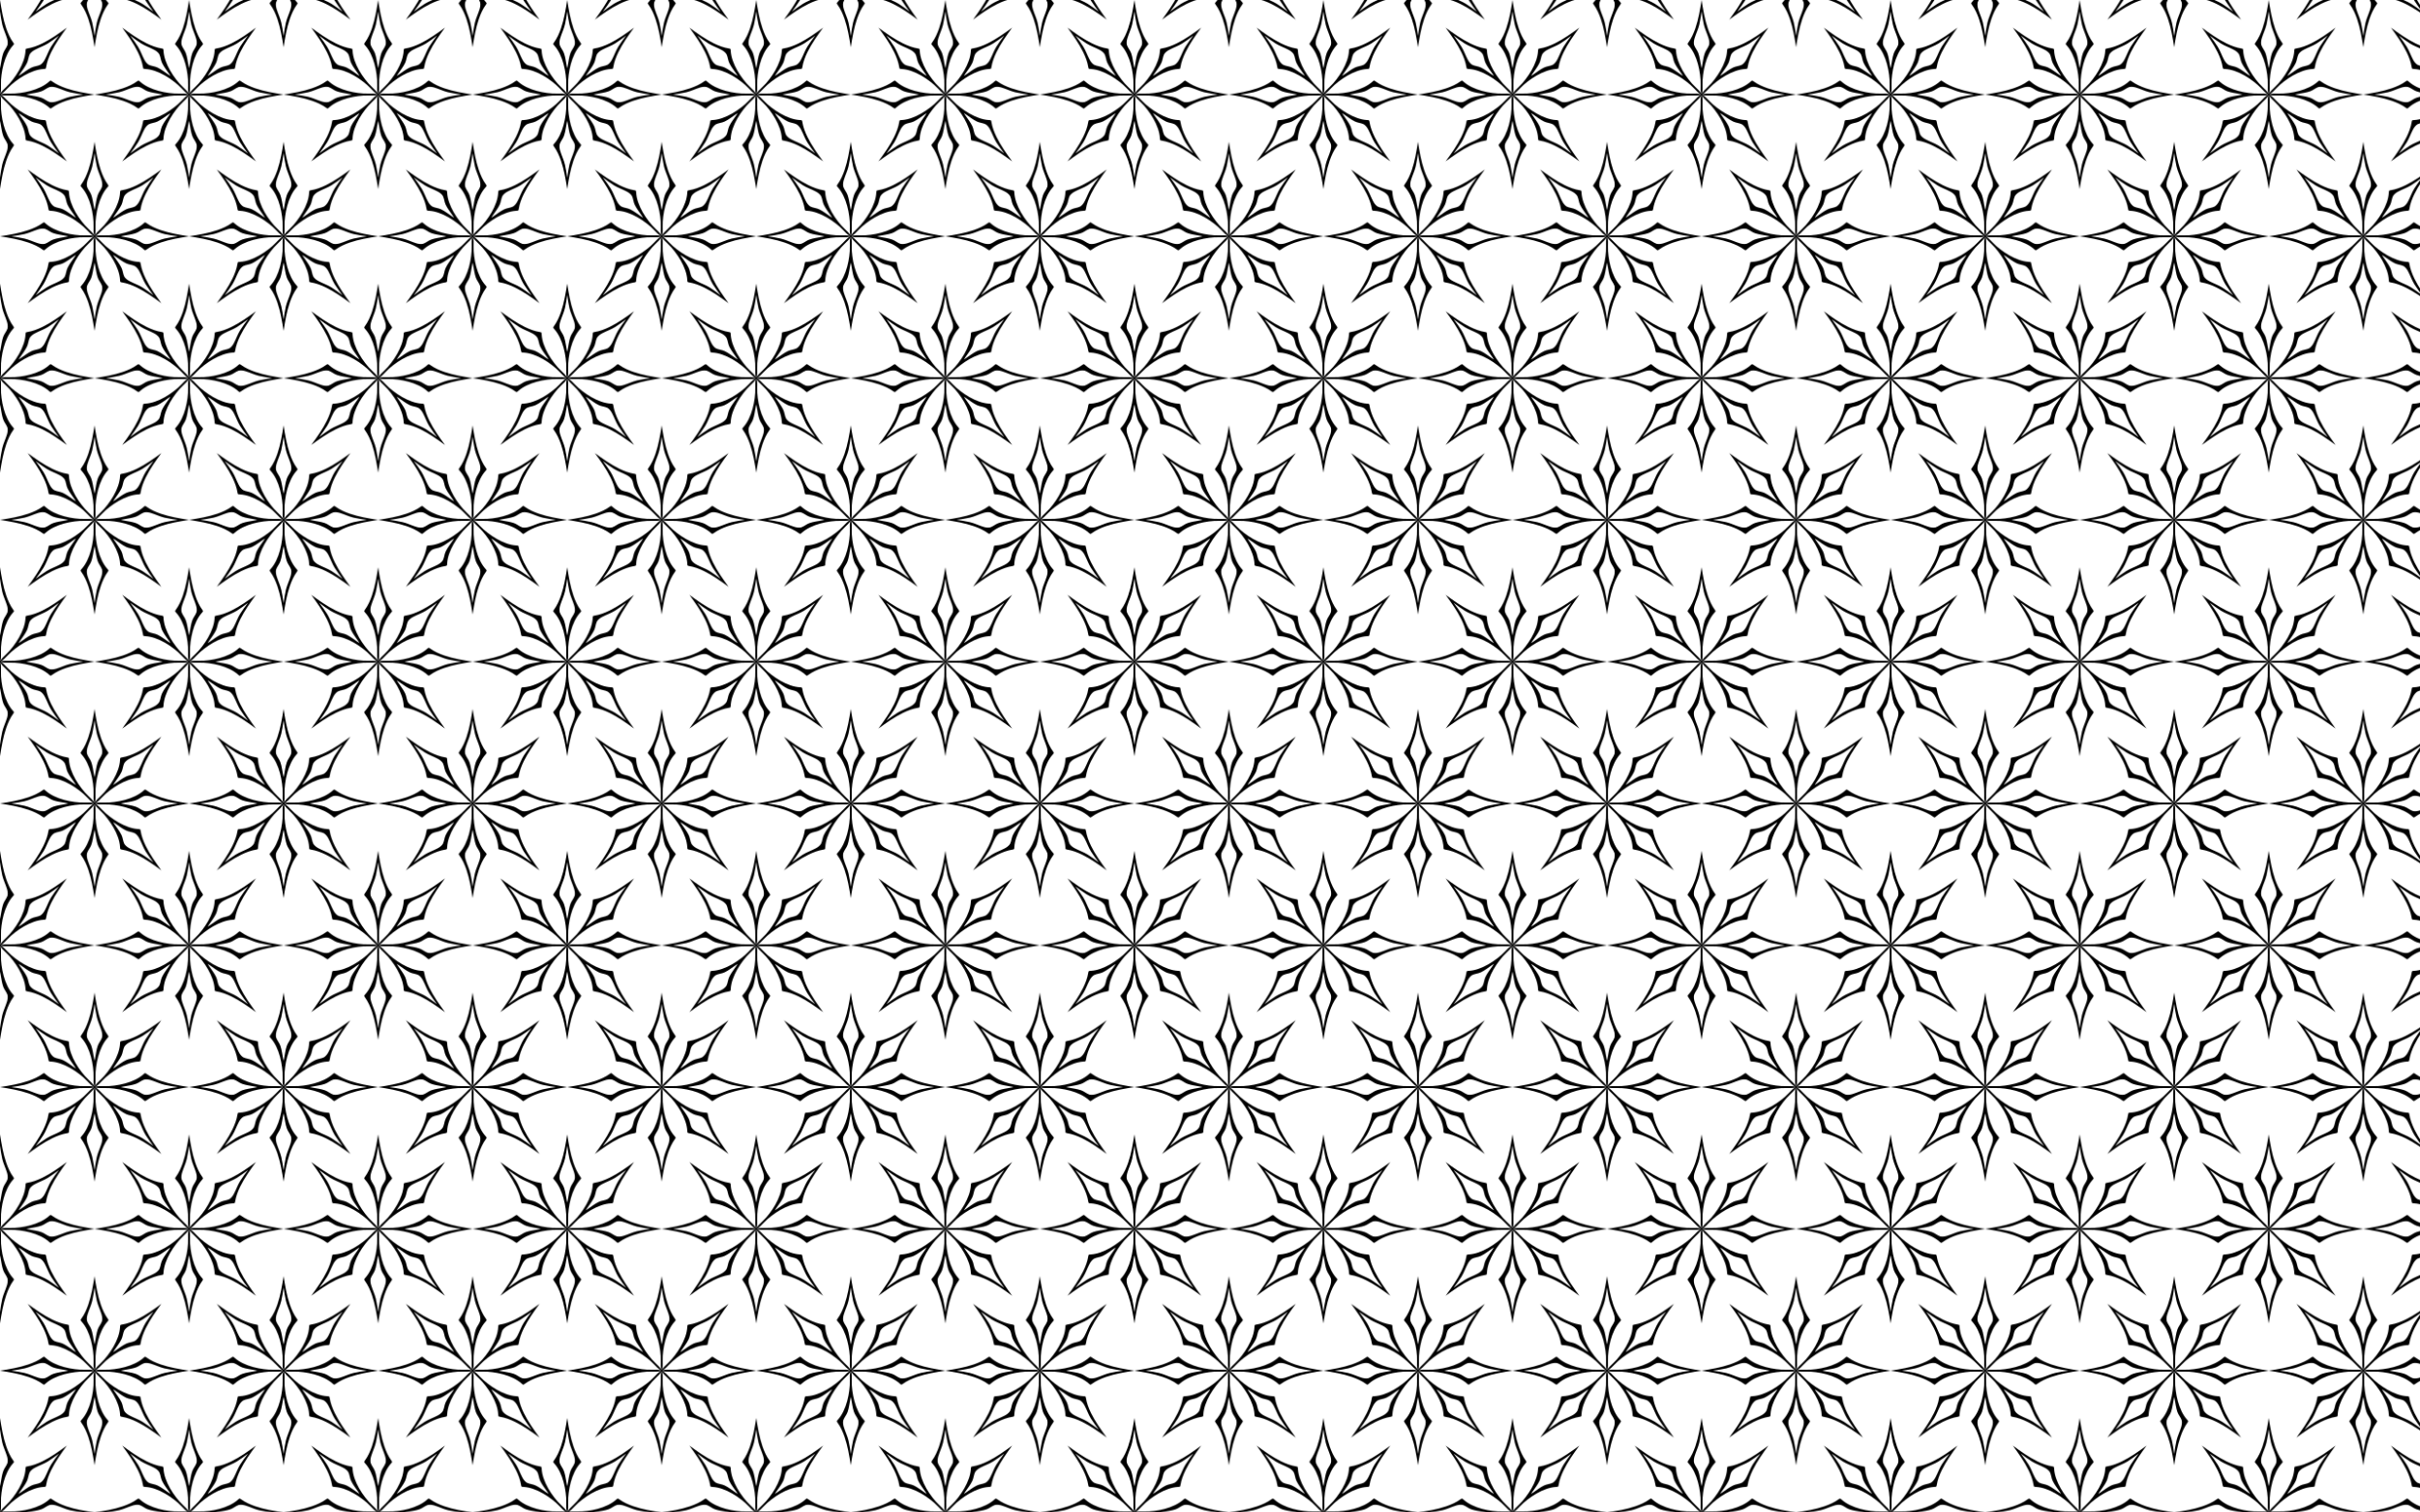
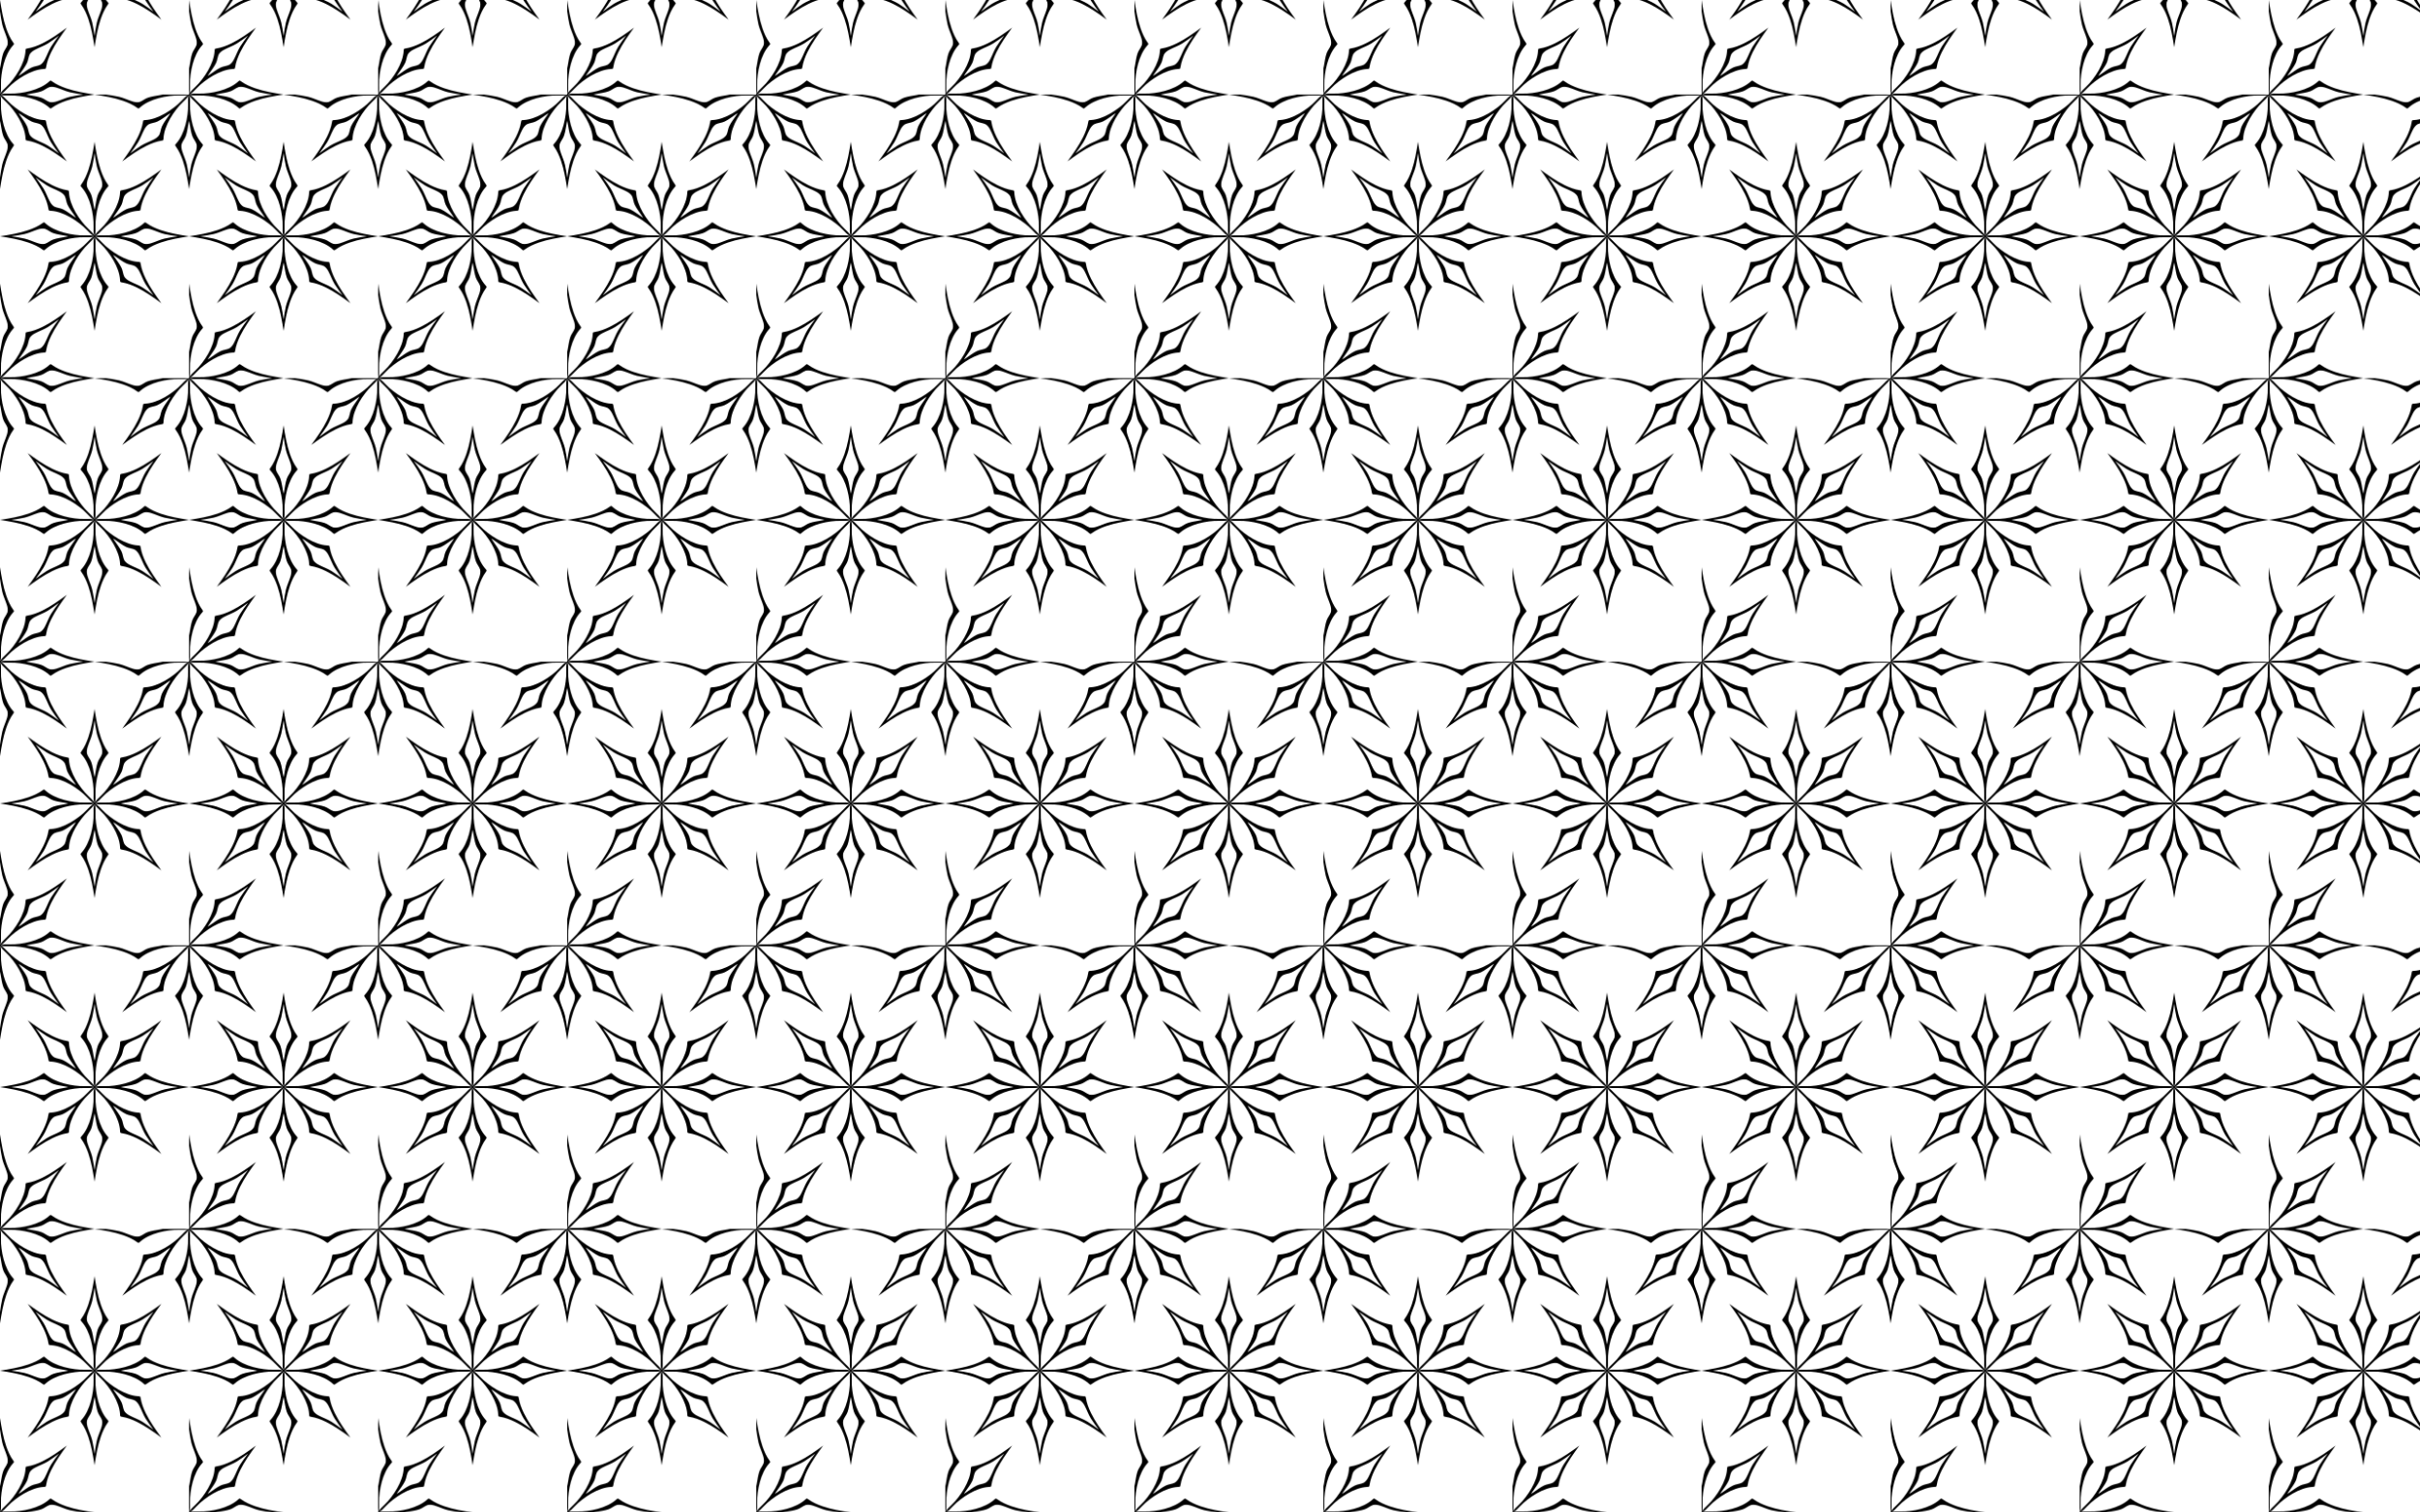
<svg xmlns="http://www.w3.org/2000/svg" enable-background="new 0 0 2560 1600" version="1.1" viewBox="0 0 2560 1600" xml:space="preserve">
  <pattern id="a" y="1600" width="200" height="300" overflow="visible" patternUnits="userSpaceOnUse" viewBox="100 -400 200 300">
    <polygon points="100 -400 300 -400 300 -100 100 -100" fill="none" />
-     <path d="m306.59-169.95c1.849 5.332 4.161 10.573 7.515 15.146 0.291 0.45 0.686 0.897 0.655 1.473-0.247 0.598-0.751 1.037-1.163 1.522-2.334 2.6-4.205 5.587-5.735 8.719-3.376 6.942-5.258 14.523-6.264 22.151-0.513 3.533-0.675 7.101-0.598 10.667-0.077 3.196 0.409 6.56-0.725 9.614 1.358-2.962 4.08-4.997 6.286-7.311 2.576-2.467 4.984-5.105 7.12-7.965 4.682-6.105 8.712-12.796 11.233-20.092 1.133-3.297 1.922-6.732 2.11-10.221 0.052-0.634 0.006-1.301 0.254-1.899 0.386-0.429 0.981-0.466 1.505-0.578 5.605-0.861 10.946-2.932 16.024-5.396 9.242-4.533 17.61-10.534 25.906-16.589-6.055 8.296-12.056 16.664-16.589 25.906-2.463 5.077-4.534 10.419-5.396 16.024-0.113 0.524-0.149 1.119-0.578 1.505-0.597 0.248-1.264 0.202-1.899 0.254-3.489 0.188-6.924 0.978-10.221 2.11-7.296 2.521-13.987 6.551-20.092 11.233-2.861 2.135-5.498 4.544-7.965 7.12-2.314 2.206-4.349 4.928-7.311 6.286 3.055-1.134 6.418-0.648 9.614-0.725 3.566 0.077 7.134-0.085 10.667-0.598 7.628-1.007 15.209-2.888 22.151-6.264 3.132-1.53 6.119-3.401 8.719-5.735 0.485-0.411 0.924-0.916 1.522-1.163 0.576-0.03 1.023 0.365 1.473 0.655 4.572 3.354 9.814 5.667 15.146 7.515 9.741 3.33 19.9 5.003 30.048 6.588-10.148 1.585-20.308 3.258-30.048 6.588-5.332 1.849-10.573 4.161-15.146 7.515-0.45 0.291-0.897 0.686-1.473 0.655-0.598-0.247-1.037-0.751-1.522-1.163-2.6-2.334-5.587-4.205-8.719-5.735-6.942-3.376-14.523-5.258-22.151-6.264-3.533-0.513-7.101-0.675-10.667-0.598-3.196-0.077-6.56 0.409-9.614-0.725 2.962 1.358 4.997 4.08 7.311 6.286 2.467 2.576 5.105 4.984 7.965 7.12 6.105 4.682 12.796 8.712 20.092 11.233 3.297 1.133 6.732 1.922 10.221 2.11 0.634 0.052 1.301 0.006 1.899 0.254 0.429 0.386 0.466 0.981 0.578 1.505 0.861 5.605 2.932 10.946 5.396 16.024 4.533 9.242 10.534 17.61 16.589 25.906-8.296-6.055-16.664-12.056-25.906-16.589-5.077-2.463-10.419-4.534-16.024-5.396-0.524-0.113-1.119-0.149-1.505-0.578-0.248-0.597-0.202-1.264-0.254-1.899-0.188-3.489-0.978-6.924-2.11-10.221-2.521-7.296-6.551-13.987-11.233-20.092-2.135-2.861-4.544-5.498-7.12-7.965-2.206-2.314-4.928-4.349-6.286-7.311 1.134 3.055 0.648 6.418 0.725 9.614-0.077 3.566 0.085 7.134 0.598 10.667 1.007 7.628 2.888 15.209 6.264 22.151 1.53 3.132 3.401 6.119 5.735 8.719 0.411 0.485 0.916 0.924 1.163 1.522 0.03 0.576-0.365 1.023-0.655 1.473-3.354 4.572-5.667 9.814-7.515 15.146-3.33 9.741-5.003 19.9-6.588 30.048-1.585-10.148-3.258-20.308-6.588-30.048-1.849-5.332-4.161-10.573-7.515-15.146-0.291-0.45-0.686-0.897-0.655-1.473 0.247-0.598 0.751-1.037 1.163-1.522 2.334-2.6 4.205-5.587 5.735-8.719 3.376-6.942 5.258-14.523 6.264-22.151 0.513-3.533 0.675-7.101 0.598-10.667 0.077-3.196-0.409-6.56 0.725-9.614-1.358 2.962-4.08 4.997-6.286 7.311-2.576 2.467-4.984 5.105-7.12 7.965-4.682 6.105-8.712 12.796-11.233 20.092-1.133 3.297-1.922 6.732-2.11 10.221-0.052 0.634-0.006 1.301-0.254 1.899-0.386 0.429-0.981 0.466-1.505 0.578-5.605 0.861-10.946 2.932-16.024 5.396-9.242 4.533-17.61 10.534-25.906 16.589 6.055-8.296 12.056-16.664 16.589-25.906 2.463-5.077 4.534-10.419 5.396-16.024 0.113-0.524 0.149-1.119 0.578-1.505 0.597-0.248 1.264-0.202 1.899-0.254 3.489-0.188 6.924-0.978 10.221-2.11 7.296-2.521 13.987-6.551 20.092-11.233 2.861-2.135 5.498-4.544 7.965-7.12 2.314-2.206 4.349-4.928 7.311-6.286-3.055 1.134-6.418 0.648-9.614 0.725-3.566-0.077-7.134 0.085-10.667 0.598-7.628 1.007-15.209 2.888-22.151 6.264-3.132 1.53-6.119 3.401-8.719 5.735-0.485 0.411-0.924 0.916-1.522 1.163-0.576 0.03-1.023-0.365-1.473-0.655-4.572-3.354-9.814-5.667-15.146-7.515-9.741-3.33-19.9-5.003-30.048-6.588 10.148-1.585 20.308-3.258 30.048-6.588 5.332-1.849 10.573-4.161 15.146-7.515 0.45-0.291 0.897-0.686 1.473-0.655 0.598 0.247 1.037 0.751 1.522 1.163 2.6 2.334 5.587 4.205 8.719 5.735 6.942 3.376 14.523 5.258 22.151 6.264 3.533 0.513 7.101 0.675 10.667 0.598 3.196 0.077 6.56-0.409 9.614 0.725-2.962-1.358-4.997-4.08-7.311-6.286-2.467-2.576-5.105-4.984-7.965-7.12-6.105-4.682-12.796-8.712-20.092-11.233-3.297-1.133-6.732-1.922-10.221-2.11-0.634-0.052-1.301-0.006-1.899-0.254-0.429-0.386-0.466-0.981-0.578-1.505-0.861-5.605-2.932-10.946-5.396-16.024-4.533-9.242-10.534-17.61-16.589-25.906 8.296 6.055 16.664 12.056 25.906 16.589 5.077 2.463 10.419 4.534 16.024 5.396 0.524 0.113 1.119 0.149 1.505 0.578 0.248 0.597 0.202 1.264 0.254 1.899 0.188 3.489 0.977 6.924 2.11 10.221 2.521 7.296 6.551 13.987 11.233 20.092 2.135 2.861 4.544 5.498 7.12 7.965 2.206 2.314 4.928 4.349 6.286 7.311-1.134-3.055-0.648-6.418-0.725-9.614 0.077-3.566-0.085-7.134-0.598-10.667-1.007-7.628-2.888-15.209-6.264-22.151-1.53-3.132-3.401-6.119-5.735-8.719-0.411-0.485-0.916-0.924-1.163-1.522-0.03-0.576 0.365-1.023 0.655-1.473 3.354-4.572 5.667-9.814 7.515-15.146 3.33-9.741 5.003-19.9 6.588-30.048 1.585 10.148 3.258 20.308 6.588 30.048zm-6.04 39.564c0.867-4.46 1.347-9.026 2.847-13.338 1.092-3.184 3.557-5.689 4.575-8.9 0.444-2.436 0.071-4.956-0.699-7.29-1.462-4.745-3.716-9.221-4.868-14.065-1.069-4.659-1.758-9.391-2.403-14.125-0.645 4.734-1.334 9.466-2.403 14.125-1.152 4.844-3.406 9.32-4.868 14.065-0.771 2.334-1.144 4.855-0.699 7.29 1.018 3.212 3.483 5.716 4.575 8.9 1.5 4.312 1.98 8.878 2.847 13.338 0.19 0.848 0.352 1.707 0.549 2.557 0.196-0.85 0.359-1.709 0.548-2.557zm21.326 9.288c3.766-2.541 7.335-5.43 11.445-7.418 3.024-1.48 6.538-1.507 9.528-3.058 2.036-1.408 3.555-3.454 4.66-5.65 2.321-4.389 3.892-9.148 6.503-13.388 2.538-4.05 5.397-7.883 8.289-11.687-3.803 2.892-7.637 5.75-11.687 8.289-4.24 2.611-8.999 4.181-13.388 6.503-2.195 1.105-4.242 2.624-5.65 4.66-1.552 2.991-1.579 6.505-3.058 9.528-1.988 4.11-4.878 7.678-7.418 11.445-0.466 0.734-0.958 1.456-1.42 2.196 0.74-0.462 1.462-0.954 2.196-1.42zm8.512 21.648c4.46 0.867 9.027 1.347 13.338 2.847 3.184 1.092 5.689 3.557 8.9 4.575 2.436 0.444 4.956 0.071 7.29-0.699 4.745-1.462 9.221-3.716 14.065-4.868 4.659-1.069 9.391-1.758 14.125-2.403-4.734-0.645-9.466-1.334-14.125-2.403-4.844-1.152-9.32-3.406-14.065-4.868-2.334-0.771-4.855-1.144-7.29-0.699-3.212 1.018-5.716 3.483-8.9 4.575-4.312 1.5-8.878 1.98-13.338 2.847-0.848 0.19-1.707 0.352-2.557 0.549 0.85 0.196 1.709 0.359 2.557 0.549zm-9.288 21.326c2.541 3.766 5.43 7.335 7.418 11.445 1.48 3.024 1.507 6.538 3.058 9.528 1.408 2.036 3.454 3.555 5.65 4.66 4.389 2.321 9.148 3.892 13.388 6.503 4.05 2.538 7.883 5.397 11.687 8.289-2.892-3.803-5.75-7.637-8.289-11.687-2.611-4.24-4.181-8.999-6.503-13.388-1.105-2.195-2.624-4.242-4.66-5.65-2.991-1.552-6.505-1.579-9.528-3.058-4.11-1.988-7.678-4.878-11.445-7.418-0.734-0.466-1.456-0.958-2.196-1.42 0.462 0.74 0.954 1.462 1.42 2.196zm-21.648 8.512c-0.867 4.46-1.347 9.027-2.847 13.338-1.092 3.184-3.557 5.689-4.575 8.9-0.444 2.436-0.071 4.956 0.699 7.29 1.462 4.745 3.716 9.221 4.868 14.065 1.069 4.659 1.758 9.391 2.403 14.125 0.645-4.734 1.334-9.466 2.403-14.125 1.152-4.844 3.406-9.32 4.868-14.065 0.771-2.334 1.144-4.855 0.699-7.29-1.018-3.212-3.483-5.716-4.575-8.9-1.5-4.312-1.98-8.878-2.847-13.338-0.19-0.848-0.352-1.707-0.549-2.557-0.196 0.85-0.359 1.709-0.548 2.557zm-21.326-9.288c-3.766 2.541-7.335 5.43-11.445 7.418-3.024 1.48-6.538 1.507-9.528 3.058-2.036 1.408-3.555 3.454-4.66 5.65-2.321 4.389-3.892 9.148-6.503 13.388-2.538 4.05-5.397 7.883-8.289 11.687 3.803-2.892 7.637-5.75 11.687-8.289 4.24-2.611 8.999-4.181 13.388-6.503 2.195-1.105 4.242-2.624 5.65-4.66 1.552-2.991 1.579-6.505 3.058-9.528 1.988-4.11 4.878-7.678 7.418-11.445 0.466-0.734 0.958-1.456 1.42-2.196-0.74 0.462-1.462 0.954-2.196 1.42zm-8.512-21.648c-4.46-0.867-9.026-1.347-13.338-2.847-3.184-1.092-5.689-3.557-8.9-4.575-2.436-0.444-4.956-0.071-7.29 0.699-4.745 1.462-9.221 3.716-14.065 4.868-4.659 1.069-9.391 1.758-14.125 2.403 4.734 0.645 9.466 1.334 14.125 2.403 4.844 1.152 9.32 3.406 14.065 4.868 2.334 0.771 4.855 1.144 7.29 0.699 3.212-1.018 5.716-3.483 8.9-4.575 4.312-1.5 8.878-1.98 13.338-2.847 0.848-0.19 1.707-0.352 2.557-0.549-0.85-0.196-1.709-0.359-2.557-0.549zm9.288-21.326c-2.541-3.766-5.43-7.335-7.418-11.445-1.48-3.023-1.507-6.538-3.058-9.528-1.408-2.036-3.454-3.555-5.65-4.66-4.389-2.321-9.148-3.892-13.388-6.503-4.05-2.538-7.883-5.397-11.687-8.289 2.892 3.803 5.75 7.637 8.289 11.687 2.611 4.24 4.181 8.999 6.503 13.388 1.105 2.195 2.624 4.242 4.66 5.65 2.991 1.552 6.505 1.579 9.528 3.058 4.11 1.988 7.678 4.878 11.445 7.418 0.734 0.466 1.456 0.958 2.196 1.42-0.462-0.74-0.954-1.462-1.42-2.196z" />
-     <path d="m106.59-169.95c1.849 5.332 4.161 10.573 7.515 15.146 0.291 0.45 0.686 0.897 0.655 1.473-0.247 0.598-0.751 1.037-1.163 1.522-2.334 2.6-4.205 5.587-5.735 8.719-3.376 6.942-5.258 14.523-6.264 22.151-0.513 3.533-0.675 7.101-0.598 10.667-0.077 3.196 0.409 6.56-0.725 9.614 1.358-2.962 4.08-4.997 6.286-7.311 2.576-2.467 4.984-5.105 7.12-7.965 4.682-6.105 8.712-12.796 11.233-20.092 1.133-3.297 1.922-6.732 2.11-10.221 0.052-0.634 0.006-1.301 0.254-1.899 0.386-0.429 0.981-0.466 1.505-0.578 5.605-0.861 10.946-2.932 16.024-5.396 9.242-4.533 17.61-10.534 25.906-16.589-6.055 8.296-12.056 16.664-16.589 25.906-2.463 5.077-4.534 10.419-5.396 16.024-0.113 0.524-0.149 1.119-0.578 1.505-0.597 0.248-1.264 0.202-1.899 0.254-3.489 0.188-6.924 0.978-10.221 2.11-7.296 2.521-13.987 6.551-20.092 11.233-2.861 2.135-5.498 4.544-7.965 7.12-2.314 2.206-4.349 4.928-7.311 6.286 3.055-1.134 6.418-0.648 9.614-0.725 3.566 0.077 7.134-0.085 10.667-0.598 7.628-1.007 15.209-2.888 22.151-6.264 3.132-1.53 6.119-3.401 8.719-5.735 0.485-0.411 0.924-0.916 1.522-1.163 0.576-0.03 1.023 0.365 1.473 0.655 4.572 3.354 9.814 5.667 15.146 7.515 9.741 3.33 19.9 5.003 30.048 6.588-10.148 1.585-20.308 3.258-30.048 6.588-5.332 1.849-10.573 4.161-15.146 7.515-0.45 0.291-0.897 0.686-1.473 0.655-0.598-0.247-1.037-0.751-1.522-1.163-2.6-2.334-5.587-4.205-8.719-5.735-6.942-3.376-14.523-5.258-22.151-6.264-3.533-0.513-7.101-0.675-10.667-0.598-3.196-0.077-6.56 0.409-9.614-0.725 2.962 1.358 4.997 4.08 7.311 6.286 2.467 2.576 5.105 4.984 7.965 7.12 6.105 4.682 12.796 8.712 20.092 11.233 3.297 1.133 6.732 1.922 10.221 2.11 0.634 0.052 1.301 0.006 1.899 0.254 0.429 0.386 0.466 0.981 0.578 1.505 0.861 5.605 2.932 10.946 5.396 16.024 4.533 9.242 10.534 17.61 16.589 25.906-8.296-6.055-16.664-12.056-25.906-16.589-5.077-2.463-10.419-4.534-16.024-5.396-0.524-0.113-1.119-0.149-1.505-0.578-0.248-0.597-0.202-1.264-0.254-1.899-0.188-3.489-0.978-6.924-2.11-10.221-2.521-7.296-6.551-13.987-11.233-20.092-2.135-2.861-4.544-5.498-7.12-7.965-2.206-2.314-4.928-4.349-6.286-7.311 1.134 3.055 0.648 6.418 0.725 9.614-0.077 3.566 0.085 7.134 0.598 10.667 1.007 7.628 2.888 15.209 6.264 22.151 1.53 3.132 3.401 6.119 5.735 8.719 0.411 0.485 0.916 0.924 1.163 1.522 0.03 0.576-0.365 1.023-0.655 1.473-3.354 4.572-5.667 9.814-7.515 15.146-3.33 9.741-5.003 19.9-6.588 30.048-1.585-10.148-3.258-20.308-6.588-30.048-1.849-5.332-4.161-10.573-7.515-15.146-0.291-0.45-0.686-0.897-0.655-1.473 0.247-0.598 0.751-1.037 1.163-1.522 2.334-2.6 4.205-5.587 5.735-8.719 3.376-6.942 5.258-14.523 6.264-22.151 0.513-3.533 0.675-7.101 0.598-10.667 0.077-3.196-0.409-6.56 0.725-9.614-1.358 2.962-4.08 4.997-6.286 7.311-2.576 2.467-4.984 5.105-7.12 7.965-4.682 6.105-8.712 12.796-11.233 20.092-1.133 3.297-1.922 6.732-2.11 10.221-0.052 0.634-0.006 1.301-0.254 1.899-0.386 0.429-0.981 0.466-1.505 0.578-5.605 0.861-10.946 2.932-16.024 5.396-9.242 4.533-17.61 10.534-25.906 16.589 6.055-8.296 12.056-16.664 16.589-25.906 2.463-5.077 4.534-10.419 5.396-16.024 0.113-0.524 0.149-1.119 0.578-1.505 0.597-0.248 1.264-0.202 1.899-0.254 3.489-0.188 6.924-0.978 10.221-2.11 7.296-2.521 13.987-6.551 20.092-11.233 2.861-2.135 5.498-4.544 7.965-7.12 2.314-2.206 4.349-4.928 7.311-6.286-3.055 1.134-6.418 0.648-9.614 0.725-3.566-0.077-7.134 0.085-10.667 0.598-7.628 1.007-15.209 2.888-22.151 6.264-3.132 1.53-6.119 3.401-8.719 5.735-0.485 0.411-0.924 0.916-1.522 1.163-0.576 0.03-1.023-0.365-1.473-0.655-4.572-3.354-9.814-5.667-15.146-7.515-9.741-3.33-19.9-5.003-30.048-6.588 10.148-1.585 20.308-3.258 30.048-6.588 5.332-1.849 10.573-4.161 15.146-7.515 0.45-0.291 0.897-0.686 1.473-0.655 0.598 0.247 1.037 0.751 1.522 1.163 2.6 2.334 5.587 4.205 8.719 5.735 6.942 3.376 14.523 5.258 22.151 6.264 3.533 0.513 7.101 0.675 10.667 0.598 3.196 0.077 6.56-0.409 9.614 0.725-2.962-1.358-4.997-4.08-7.311-6.286-2.467-2.576-5.105-4.984-7.965-7.12-6.105-4.682-12.796-8.712-20.092-11.233-3.297-1.133-6.732-1.922-10.221-2.11-0.634-0.052-1.301-0.006-1.899-0.254-0.429-0.386-0.466-0.981-0.578-1.505-0.861-5.605-2.932-10.946-5.396-16.024-4.533-9.242-10.534-17.61-16.589-25.906 8.296 6.055 16.664 12.056 25.906 16.589 5.077 2.463 10.419 4.534 16.024 5.396 0.524 0.113 1.119 0.149 1.505 0.578 0.248 0.597 0.202 1.264 0.254 1.899 0.188 3.489 0.978 6.924 2.11 10.221 2.521 7.296 6.551 13.987 11.233 20.092 2.135 2.861 4.544 5.498 7.12 7.965 2.206 2.314 4.928 4.349 6.286 7.311-1.134-3.055-0.648-6.418-0.725-9.614 0.077-3.566-0.085-7.134-0.598-10.667-1.007-7.628-2.888-15.209-6.264-22.151-1.53-3.132-3.401-6.119-5.735-8.719-0.411-0.485-0.916-0.924-1.163-1.522-0.03-0.576 0.365-1.023 0.655-1.473 3.354-4.572 5.667-9.814 7.515-15.146 3.33-9.741 5.003-19.9 6.588-30.048 1.585 10.148 3.258 20.308 6.588 30.048zm-6.04 39.564c0.867-4.46 1.347-9.026 2.847-13.338 1.092-3.184 3.557-5.689 4.575-8.9 0.444-2.436 0.071-4.956-0.699-7.29-1.462-4.745-3.716-9.221-4.868-14.065-1.069-4.659-1.758-9.391-2.403-14.125-0.645 4.734-1.334 9.466-2.403 14.125-1.152 4.844-3.406 9.32-4.868 14.065-0.771 2.334-1.144 4.855-0.699 7.29 1.018 3.212 3.483 5.716 4.575 8.9 1.5 4.312 1.98 8.878 2.847 13.338 0.19 0.848 0.352 1.707 0.549 2.557 0.196-0.85 0.359-1.709 0.549-2.557zm21.326 9.288c3.766-2.541 7.335-5.43 11.445-7.418 3.024-1.48 6.538-1.507 9.528-3.058 2.036-1.408 3.555-3.454 4.66-5.65 2.321-4.389 3.892-9.148 6.503-13.388 2.538-4.05 5.397-7.883 8.289-11.687-3.803 2.892-7.637 5.75-11.687 8.289-4.24 2.611-8.999 4.181-13.388 6.503-2.195 1.105-4.242 2.624-5.65 4.66-1.552 2.991-1.579 6.505-3.058 9.528-1.988 4.11-4.878 7.678-7.418 11.445-0.466 0.734-0.958 1.456-1.42 2.196 0.74-0.462 1.462-0.954 2.196-1.42zm8.512 21.648c4.46 0.867 9.027 1.347 13.338 2.847 3.184 1.092 5.689 3.557 8.9 4.575 2.436 0.444 4.956 0.071 7.29-0.699 4.745-1.462 9.221-3.716 14.065-4.868 4.659-1.069 9.391-1.758 14.125-2.403-4.734-0.645-9.466-1.334-14.125-2.403-4.844-1.152-9.32-3.406-14.065-4.868-2.334-0.771-4.855-1.144-7.29-0.699-3.212 1.018-5.716 3.483-8.9 4.575-4.312 1.5-8.878 1.98-13.338 2.847-0.848 0.19-1.707 0.352-2.557 0.549 0.85 0.196 1.709 0.359 2.557 0.549zm-9.288 21.326c2.541 3.766 5.43 7.335 7.418 11.445 1.48 3.024 1.507 6.538 3.058 9.528 1.408 2.036 3.454 3.555 5.65 4.66 4.389 2.321 9.148 3.892 13.388 6.503 4.05 2.538 7.883 5.397 11.687 8.289-2.892-3.803-5.75-7.637-8.289-11.687-2.611-4.24-4.181-8.999-6.503-13.388-1.105-2.195-2.624-4.242-4.66-5.65-2.991-1.552-6.505-1.579-9.528-3.058-4.11-1.988-7.678-4.878-11.445-7.418-0.734-0.466-1.456-0.958-2.196-1.42 0.462 0.74 0.954 1.462 1.42 2.196zm-21.648 8.512c-0.867 4.46-1.347 9.027-2.847 13.338-1.092 3.184-3.557 5.689-4.575 8.9-0.444 2.436-0.071 4.956 0.699 7.29 1.462 4.745 3.716 9.221 4.868 14.065 1.069 4.659 1.758 9.391 2.403 14.125 0.645-4.734 1.334-9.466 2.403-14.125 1.152-4.844 3.406-9.32 4.868-14.065 0.771-2.334 1.144-4.855 0.699-7.29-1.018-3.212-3.483-5.716-4.575-8.9-1.5-4.312-1.98-8.878-2.847-13.338-0.19-0.848-0.352-1.707-0.549-2.557-0.196 0.85-0.359 1.709-0.549 2.557zm-21.326-9.288c-3.766 2.541-7.335 5.43-11.445 7.418-3.024 1.48-6.538 1.507-9.528 3.058-2.036 1.408-3.555 3.454-4.66 5.65-2.321 4.389-3.892 9.148-6.503 13.388-2.538 4.05-5.397 7.883-8.289 11.687 3.803-2.892 7.637-5.75 11.687-8.289 4.24-2.611 8.999-4.181 13.388-6.503 2.195-1.105 4.242-2.624 5.65-4.66 1.552-2.991 1.579-6.505 3.058-9.528 1.988-4.11 4.878-7.678 7.418-11.445 0.466-0.734 0.958-1.456 1.42-2.196-0.74 0.462-1.462 0.954-2.196 1.42zm-8.512-21.648c-4.46-0.867-9.026-1.347-13.338-2.847-3.184-1.092-5.689-3.557-8.9-4.575-2.436-0.444-4.956-0.071-7.29 0.699-4.745 1.462-9.221 3.716-14.065 4.868-4.659 1.069-9.391 1.758-14.125 2.403 4.734 0.645 9.466 1.334 14.125 2.403 4.844 1.152 9.32 3.406 14.065 4.868 2.334 0.771 4.855 1.144 7.29 0.699 3.212-1.018 5.716-3.483 8.9-4.575 4.312-1.5 8.878-1.98 13.338-2.847 0.848-0.19 1.707-0.352 2.557-0.549-0.85-0.196-1.709-0.359-2.557-0.549zm9.288-21.326c-2.541-3.766-5.43-7.335-7.418-11.445-1.48-3.023-1.507-6.538-3.058-9.528-1.408-2.036-3.454-3.555-5.65-4.66-4.389-2.321-9.148-3.892-13.388-6.503-4.05-2.538-7.883-5.397-11.687-8.289 2.892 3.803 5.75 7.637 8.289 11.687 2.611 4.24 4.181 8.999 6.503 13.388 1.105 2.195 2.624 4.242 4.66 5.65 2.991 1.552 6.505 1.579 9.528 3.058 4.11 1.988 7.678 4.878 11.445 7.418 0.734 0.466 1.456 0.958 2.196 1.42-0.462-0.74-0.954-1.462-1.42-2.196z" />
+     <path d="m106.59-169.95c1.849 5.332 4.161 10.573 7.515 15.146 0.291 0.45 0.686 0.897 0.655 1.473-0.247 0.598-0.751 1.037-1.163 1.522-2.334 2.6-4.205 5.587-5.735 8.719-3.376 6.942-5.258 14.523-6.264 22.151-0.513 3.533-0.675 7.101-0.598 10.667-0.077 3.196 0.409 6.56-0.725 9.614 1.358-2.962 4.08-4.997 6.286-7.311 2.576-2.467 4.984-5.105 7.12-7.965 4.682-6.105 8.712-12.796 11.233-20.092 1.133-3.297 1.922-6.732 2.11-10.221 0.052-0.634 0.006-1.301 0.254-1.899 0.386-0.429 0.981-0.466 1.505-0.578 5.605-0.861 10.946-2.932 16.024-5.396 9.242-4.533 17.61-10.534 25.906-16.589-6.055 8.296-12.056 16.664-16.589 25.906-2.463 5.077-4.534 10.419-5.396 16.024-0.113 0.524-0.149 1.119-0.578 1.505-0.597 0.248-1.264 0.202-1.899 0.254-3.489 0.188-6.924 0.978-10.221 2.11-7.296 2.521-13.987 6.551-20.092 11.233-2.861 2.135-5.498 4.544-7.965 7.12-2.314 2.206-4.349 4.928-7.311 6.286 3.055-1.134 6.418-0.648 9.614-0.725 3.566 0.077 7.134-0.085 10.667-0.598 7.628-1.007 15.209-2.888 22.151-6.264 3.132-1.53 6.119-3.401 8.719-5.735 0.485-0.411 0.924-0.916 1.522-1.163 0.576-0.03 1.023 0.365 1.473 0.655 4.572 3.354 9.814 5.667 15.146 7.515 9.741 3.33 19.9 5.003 30.048 6.588-10.148 1.585-20.308 3.258-30.048 6.588-5.332 1.849-10.573 4.161-15.146 7.515-0.45 0.291-0.897 0.686-1.473 0.655-0.598-0.247-1.037-0.751-1.522-1.163-2.6-2.334-5.587-4.205-8.719-5.735-6.942-3.376-14.523-5.258-22.151-6.264-3.533-0.513-7.101-0.675-10.667-0.598-3.196-0.077-6.56 0.409-9.614-0.725 2.962 1.358 4.997 4.08 7.311 6.286 2.467 2.576 5.105 4.984 7.965 7.12 6.105 4.682 12.796 8.712 20.092 11.233 3.297 1.133 6.732 1.922 10.221 2.11 0.634 0.052 1.301 0.006 1.899 0.254 0.429 0.386 0.466 0.981 0.578 1.505 0.861 5.605 2.932 10.946 5.396 16.024 4.533 9.242 10.534 17.61 16.589 25.906-8.296-6.055-16.664-12.056-25.906-16.589-5.077-2.463-10.419-4.534-16.024-5.396-0.524-0.113-1.119-0.149-1.505-0.578-0.248-0.597-0.202-1.264-0.254-1.899-0.188-3.489-0.978-6.924-2.11-10.221-2.521-7.296-6.551-13.987-11.233-20.092-2.135-2.861-4.544-5.498-7.12-7.965-2.206-2.314-4.928-4.349-6.286-7.311 1.134 3.055 0.648 6.418 0.725 9.614-0.077 3.566 0.085 7.134 0.598 10.667 1.007 7.628 2.888 15.209 6.264 22.151 1.53 3.132 3.401 6.119 5.735 8.719 0.411 0.485 0.916 0.924 1.163 1.522 0.03 0.576-0.365 1.023-0.655 1.473-3.354 4.572-5.667 9.814-7.515 15.146-3.33 9.741-5.003 19.9-6.588 30.048-1.585-10.148-3.258-20.308-6.588-30.048-1.849-5.332-4.161-10.573-7.515-15.146-0.291-0.45-0.686-0.897-0.655-1.473 0.247-0.598 0.751-1.037 1.163-1.522 2.334-2.6 4.205-5.587 5.735-8.719 3.376-6.942 5.258-14.523 6.264-22.151 0.513-3.533 0.675-7.101 0.598-10.667 0.077-3.196-0.409-6.56 0.725-9.614-1.358 2.962-4.08 4.997-6.286 7.311-2.576 2.467-4.984 5.105-7.12 7.965-4.682 6.105-8.712 12.796-11.233 20.092-1.133 3.297-1.922 6.732-2.11 10.221-0.052 0.634-0.006 1.301-0.254 1.899-0.386 0.429-0.981 0.466-1.505 0.578-5.605 0.861-10.946 2.932-16.024 5.396-9.242 4.533-17.61 10.534-25.906 16.589 6.055-8.296 12.056-16.664 16.589-25.906 2.463-5.077 4.534-10.419 5.396-16.024 0.113-0.524 0.149-1.119 0.578-1.505 0.597-0.248 1.264-0.202 1.899-0.254 3.489-0.188 6.924-0.978 10.221-2.11 7.296-2.521 13.987-6.551 20.092-11.233 2.861-2.135 5.498-4.544 7.965-7.12 2.314-2.206 4.349-4.928 7.311-6.286-3.055 1.134-6.418 0.648-9.614 0.725-3.566-0.077-7.134 0.085-10.667 0.598-7.628 1.007-15.209 2.888-22.151 6.264-3.132 1.53-6.119 3.401-8.719 5.735-0.485 0.411-0.924 0.916-1.522 1.163-0.576 0.03-1.023-0.365-1.473-0.655-4.572-3.354-9.814-5.667-15.146-7.515-9.741-3.33-19.9-5.003-30.048-6.588 10.148-1.585 20.308-3.258 30.048-6.588 5.332-1.849 10.573-4.161 15.146-7.515 0.45-0.291 0.897-0.686 1.473-0.655 0.598 0.247 1.037 0.751 1.522 1.163 2.6 2.334 5.587 4.205 8.719 5.735 6.942 3.376 14.523 5.258 22.151 6.264 3.533 0.513 7.101 0.675 10.667 0.598 3.196 0.077 6.56-0.409 9.614 0.725-2.962-1.358-4.997-4.08-7.311-6.286-2.467-2.576-5.105-4.984-7.965-7.12-6.105-4.682-12.796-8.712-20.092-11.233-3.297-1.133-6.732-1.922-10.221-2.11-0.634-0.052-1.301-0.006-1.899-0.254-0.429-0.386-0.466-0.981-0.578-1.505-0.861-5.605-2.932-10.946-5.396-16.024-4.533-9.242-10.534-17.61-16.589-25.906 8.296 6.055 16.664 12.056 25.906 16.589 5.077 2.463 10.419 4.534 16.024 5.396 0.524 0.113 1.119 0.149 1.505 0.578 0.248 0.597 0.202 1.264 0.254 1.899 0.188 3.489 0.978 6.924 2.11 10.221 2.521 7.296 6.551 13.987 11.233 20.092 2.135 2.861 4.544 5.498 7.12 7.965 2.206 2.314 4.928 4.349 6.286 7.311-1.134-3.055-0.648-6.418-0.725-9.614 0.077-3.566-0.085-7.134-0.598-10.667-1.007-7.628-2.888-15.209-6.264-22.151-1.53-3.132-3.401-6.119-5.735-8.719-0.411-0.485-0.916-0.924-1.163-1.522-0.03-0.576 0.365-1.023 0.655-1.473 3.354-4.572 5.667-9.814 7.515-15.146 3.33-9.741 5.003-19.9 6.588-30.048 1.585 10.148 3.258 20.308 6.588 30.048zm-6.04 39.564c0.867-4.46 1.347-9.026 2.847-13.338 1.092-3.184 3.557-5.689 4.575-8.9 0.444-2.436 0.071-4.956-0.699-7.29-1.462-4.745-3.716-9.221-4.868-14.065-1.069-4.659-1.758-9.391-2.403-14.125-0.645 4.734-1.334 9.466-2.403 14.125-1.152 4.844-3.406 9.32-4.868 14.065-0.771 2.334-1.144 4.855-0.699 7.29 1.018 3.212 3.483 5.716 4.575 8.9 1.5 4.312 1.98 8.878 2.847 13.338 0.19 0.848 0.352 1.707 0.549 2.557 0.196-0.85 0.359-1.709 0.549-2.557zm21.326 9.288c3.766-2.541 7.335-5.43 11.445-7.418 3.024-1.48 6.538-1.507 9.528-3.058 2.036-1.408 3.555-3.454 4.66-5.65 2.321-4.389 3.892-9.148 6.503-13.388 2.538-4.05 5.397-7.883 8.289-11.687-3.803 2.892-7.637 5.75-11.687 8.289-4.24 2.611-8.999 4.181-13.388 6.503-2.195 1.105-4.242 2.624-5.65 4.66-1.552 2.991-1.579 6.505-3.058 9.528-1.988 4.11-4.878 7.678-7.418 11.445-0.466 0.734-0.958 1.456-1.42 2.196 0.74-0.462 1.462-0.954 2.196-1.42zm8.512 21.648c4.46 0.867 9.027 1.347 13.338 2.847 3.184 1.092 5.689 3.557 8.9 4.575 2.436 0.444 4.956 0.071 7.29-0.699 4.745-1.462 9.221-3.716 14.065-4.868 4.659-1.069 9.391-1.758 14.125-2.403-4.734-0.645-9.466-1.334-14.125-2.403-4.844-1.152-9.32-3.406-14.065-4.868-2.334-0.771-4.855-1.144-7.29-0.699-3.212 1.018-5.716 3.483-8.9 4.575-4.312 1.5-8.878 1.98-13.338 2.847-0.848 0.19-1.707 0.352-2.557 0.549 0.85 0.196 1.709 0.359 2.557 0.549m-9.288 21.326c2.541 3.766 5.43 7.335 7.418 11.445 1.48 3.024 1.507 6.538 3.058 9.528 1.408 2.036 3.454 3.555 5.65 4.66 4.389 2.321 9.148 3.892 13.388 6.503 4.05 2.538 7.883 5.397 11.687 8.289-2.892-3.803-5.75-7.637-8.289-11.687-2.611-4.24-4.181-8.999-6.503-13.388-1.105-2.195-2.624-4.242-4.66-5.65-2.991-1.552-6.505-1.579-9.528-3.058-4.11-1.988-7.678-4.878-11.445-7.418-0.734-0.466-1.456-0.958-2.196-1.42 0.462 0.74 0.954 1.462 1.42 2.196zm-21.648 8.512c-0.867 4.46-1.347 9.027-2.847 13.338-1.092 3.184-3.557 5.689-4.575 8.9-0.444 2.436-0.071 4.956 0.699 7.29 1.462 4.745 3.716 9.221 4.868 14.065 1.069 4.659 1.758 9.391 2.403 14.125 0.645-4.734 1.334-9.466 2.403-14.125 1.152-4.844 3.406-9.32 4.868-14.065 0.771-2.334 1.144-4.855 0.699-7.29-1.018-3.212-3.483-5.716-4.575-8.9-1.5-4.312-1.98-8.878-2.847-13.338-0.19-0.848-0.352-1.707-0.549-2.557-0.196 0.85-0.359 1.709-0.549 2.557zm-21.326-9.288c-3.766 2.541-7.335 5.43-11.445 7.418-3.024 1.48-6.538 1.507-9.528 3.058-2.036 1.408-3.555 3.454-4.66 5.65-2.321 4.389-3.892 9.148-6.503 13.388-2.538 4.05-5.397 7.883-8.289 11.687 3.803-2.892 7.637-5.75 11.687-8.289 4.24-2.611 8.999-4.181 13.388-6.503 2.195-1.105 4.242-2.624 5.65-4.66 1.552-2.991 1.579-6.505 3.058-9.528 1.988-4.11 4.878-7.678 7.418-11.445 0.466-0.734 0.958-1.456 1.42-2.196-0.74 0.462-1.462 0.954-2.196 1.42zm-8.512-21.648c-4.46-0.867-9.026-1.347-13.338-2.847-3.184-1.092-5.689-3.557-8.9-4.575-2.436-0.444-4.956-0.071-7.29 0.699-4.745 1.462-9.221 3.716-14.065 4.868-4.659 1.069-9.391 1.758-14.125 2.403 4.734 0.645 9.466 1.334 14.125 2.403 4.844 1.152 9.32 3.406 14.065 4.868 2.334 0.771 4.855 1.144 7.29 0.699 3.212-1.018 5.716-3.483 8.9-4.575 4.312-1.5 8.878-1.98 13.338-2.847 0.848-0.19 1.707-0.352 2.557-0.549-0.85-0.196-1.709-0.359-2.557-0.549zm9.288-21.326c-2.541-3.766-5.43-7.335-7.418-11.445-1.48-3.023-1.507-6.538-3.058-9.528-1.408-2.036-3.454-3.555-5.65-4.66-4.389-2.321-9.148-3.892-13.388-6.503-4.05-2.538-7.883-5.397-11.687-8.289 2.892 3.803 5.75 7.637 8.289 11.687 2.611 4.24 4.181 8.999 6.503 13.388 1.105 2.195 2.624 4.242 4.66 5.65 2.991 1.552 6.505 1.579 9.528 3.058 4.11 1.988 7.678 4.878 11.445 7.418 0.734 0.466 1.456 0.958 2.196 1.42-0.462-0.74-0.954-1.462-1.42-2.196z" />
    <path d="m206.59-319.95c1.849 5.332 4.161 10.573 7.515 15.146 0.291 0.45 0.686 0.897 0.655 1.473-0.247 0.598-0.751 1.037-1.163 1.522-2.334 2.6-4.205 5.587-5.735 8.719-3.376 6.942-5.258 14.523-6.264 22.151-0.513 3.533-0.675 7.101-0.598 10.667-0.077 3.196 0.409 6.56-0.725 9.614 1.358-2.962 4.08-4.997 6.286-7.311 2.576-2.467 4.984-5.105 7.12-7.965 4.682-6.105 8.712-12.796 11.233-20.092 1.133-3.297 1.922-6.732 2.11-10.221 0.052-0.634 0.006-1.301 0.254-1.899 0.386-0.429 0.981-0.466 1.505-0.578 5.605-0.861 10.946-2.932 16.024-5.396 9.242-4.533 17.61-10.534 25.906-16.589-6.055 8.296-12.056 16.664-16.589 25.906-2.463 5.077-4.534 10.419-5.396 16.024-0.113 0.524-0.149 1.119-0.578 1.505-0.597 0.248-1.264 0.202-1.899 0.254-3.489 0.188-6.924 0.977-10.221 2.11-7.296 2.521-13.987 6.551-20.092 11.233-2.861 2.135-5.498 4.544-7.965 7.12-2.314 2.206-4.349 4.928-7.311 6.286 3.055-1.134 6.418-0.648 9.614-0.725 3.566 0.077 7.134-0.085 10.667-0.598 7.628-1.007 15.209-2.888 22.151-6.264 3.132-1.53 6.119-3.401 8.719-5.735 0.485-0.411 0.924-0.916 1.522-1.163 0.576-0.03 1.023 0.365 1.473 0.655 4.572 3.354 9.814 5.667 15.146 7.515 9.741 3.33 19.9 5.003 30.048 6.588-10.148 1.585-20.308 3.258-30.048 6.588-5.332 1.849-10.573 4.161-15.146 7.515-0.45 0.291-0.897 0.686-1.473 0.655-0.598-0.247-1.037-0.751-1.522-1.163-2.6-2.334-5.587-4.205-8.719-5.735-6.942-3.376-14.523-5.258-22.151-6.264-3.533-0.513-7.101-0.675-10.667-0.598-3.196-0.077-6.56 0.409-9.614-0.725 2.962 1.358 4.997 4.08 7.311 6.286 2.467 2.576 5.105 4.984 7.965 7.12 6.105 4.682 12.796 8.712 20.092 11.233 3.297 1.133 6.732 1.922 10.221 2.11 0.634 0.052 1.301 0.006 1.899 0.254 0.429 0.386 0.466 0.981 0.578 1.505 0.861 5.605 2.932 10.946 5.396 16.024 4.533 9.242 10.534 17.61 16.589 25.906-8.296-6.055-16.664-12.056-25.906-16.589-5.077-2.463-10.419-4.534-16.024-5.396-0.524-0.113-1.119-0.149-1.505-0.578-0.248-0.597-0.202-1.264-0.254-1.899-0.188-3.489-0.978-6.924-2.11-10.221-2.521-7.296-6.551-13.987-11.233-20.092-2.135-2.861-4.544-5.498-7.12-7.965-2.206-2.314-4.928-4.349-6.286-7.311 1.134 3.055 0.648 6.418 0.725 9.614-0.077 3.566 0.085 7.134 0.598 10.667 1.007 7.628 2.888 15.209 6.264 22.151 1.53 3.132 3.401 6.119 5.735 8.719 0.411 0.485 0.916 0.924 1.163 1.522 0.03 0.576-0.365 1.023-0.655 1.473-3.354 4.572-5.667 9.814-7.515 15.146-3.33 9.74-5.003 19.9-6.588 30.048-1.585-10.148-3.258-20.308-6.588-30.048-1.849-5.332-4.161-10.573-7.515-15.146-0.291-0.45-0.686-0.897-0.655-1.473 0.247-0.598 0.751-1.037 1.163-1.522 2.334-2.6 4.205-5.587 5.735-8.719 3.376-6.942 5.258-14.523 6.264-22.151 0.513-3.533 0.675-7.101 0.598-10.667 0.077-3.196-0.409-6.56 0.725-9.614-1.358 2.962-4.08 4.997-6.286 7.311-2.576 2.467-4.984 5.105-7.12 7.965-4.682 6.105-8.712 12.796-11.233 20.092-1.133 3.297-1.922 6.732-2.11 10.221-0.052 0.634-0.006 1.301-0.254 1.899-0.386 0.429-0.981 0.466-1.505 0.578-5.605 0.861-10.946 2.932-16.024 5.396-9.242 4.533-17.61 10.534-25.906 16.589 6.055-8.296 12.056-16.664 16.589-25.906 2.463-5.077 4.534-10.419 5.396-16.024 0.113-0.524 0.149-1.119 0.578-1.505 0.597-0.248 1.264-0.202 1.899-0.254 3.489-0.188 6.924-0.978 10.221-2.11 7.296-2.521 13.987-6.551 20.092-11.233 2.861-2.135 5.498-4.544 7.965-7.12 2.314-2.206 4.349-4.928 7.311-6.286-3.055 1.134-6.418 0.648-9.614 0.725-3.566-0.077-7.134 0.085-10.667 0.598-7.628 1.007-15.209 2.888-22.151 6.264-3.132 1.53-6.119 3.401-8.719 5.735-0.485 0.411-0.924 0.916-1.522 1.163-0.576 0.03-1.023-0.365-1.473-0.655-4.572-3.354-9.814-5.667-15.146-7.515-9.741-3.33-19.9-5.003-30.048-6.588 10.148-1.585 20.308-3.258 30.048-6.588 5.332-1.849 10.573-4.161 15.146-7.515 0.45-0.291 0.897-0.686 1.473-0.655 0.598 0.247 1.037 0.751 1.522 1.163 2.6 2.334 5.587 4.205 8.719 5.735 6.942 3.376 14.523 5.258 22.151 6.264 3.533 0.513 7.101 0.675 10.667 0.598 3.196 0.077 6.56-0.409 9.614 0.725-2.962-1.358-4.997-4.08-7.311-6.286-2.467-2.576-5.105-4.984-7.965-7.12-6.105-4.682-12.796-8.712-20.092-11.233-3.297-1.133-6.732-1.922-10.221-2.11-0.634-0.052-1.301-0.006-1.899-0.254-0.429-0.386-0.466-0.981-0.578-1.505-0.861-5.605-2.932-10.946-5.396-16.024-4.533-9.242-10.534-17.61-16.589-25.906 8.296 6.055 16.664 12.056 25.906 16.589 5.077 2.463 10.419 4.534 16.024 5.396 0.524 0.113 1.119 0.149 1.505 0.578 0.248 0.597 0.202 1.264 0.254 1.899 0.188 3.489 0.978 6.924 2.11 10.221 2.521 7.296 6.551 13.987 11.233 20.092 2.135 2.861 4.544 5.498 7.12 7.965 2.206 2.314 4.928 4.349 6.286 7.311-1.134-3.055-0.648-6.418-0.725-9.614 0.077-3.566-0.085-7.134-0.598-10.667-1.007-7.628-2.888-15.209-6.264-22.151-1.53-3.132-3.401-6.119-5.735-8.719-0.411-0.485-0.916-0.924-1.163-1.522-0.03-0.576 0.365-1.023 0.655-1.473 3.354-4.572 5.667-9.814 7.515-15.146 3.33-9.741 5.003-19.9 6.588-30.048 1.585 10.148 3.258 20.308 6.588 30.048zm-6.04 39.564c0.867-4.46 1.347-9.027 2.847-13.338 1.092-3.184 3.557-5.689 4.575-8.9 0.444-2.436 0.071-4.956-0.699-7.29-1.462-4.745-3.716-9.221-4.868-14.065-1.069-4.659-1.758-9.391-2.403-14.125-0.645 4.734-1.334 9.466-2.403 14.125-1.152 4.844-3.406 9.32-4.868 14.065-0.771 2.334-1.144 4.855-0.699 7.29 1.018 3.212 3.483 5.716 4.575 8.9 1.5 4.312 1.98 8.878 2.847 13.338 0.19 0.848 0.352 1.707 0.549 2.557 0.196-0.85 0.359-1.709 0.549-2.557zm21.326 9.288c3.766-2.541 7.335-5.43 11.445-7.418 3.024-1.48 6.538-1.507 9.528-3.058 2.036-1.408 3.555-3.454 4.66-5.65 2.321-4.389 3.892-9.148 6.503-13.388 2.538-4.05 5.397-7.883 8.289-11.687-3.803 2.892-7.637 5.75-11.687 8.289-4.24 2.611-8.999 4.181-13.388 6.503-2.195 1.105-4.242 2.624-5.65 4.66-1.552 2.991-1.579 6.505-3.058 9.528-1.988 4.11-4.878 7.678-7.418 11.445-0.466 0.734-0.958 1.456-1.42 2.196 0.74-0.462 1.462-0.954 2.196-1.42zm8.512 21.648c4.46 0.867 9.027 1.347 13.338 2.847 3.184 1.092 5.689 3.557 8.9 4.575 2.436 0.444 4.956 0.071 7.29-0.699 4.745-1.462 9.221-3.716 14.065-4.868 4.659-1.069 9.391-1.758 14.125-2.403-4.734-0.645-9.466-1.334-14.125-2.403-4.844-1.152-9.32-3.406-14.065-4.868-2.334-0.771-4.855-1.144-7.29-0.699-3.212 1.018-5.716 3.483-8.9 4.575-4.312 1.5-8.878 1.98-13.338 2.847-0.848 0.19-1.707 0.352-2.557 0.549 0.85 0.196 1.709 0.359 2.557 0.549zm-9.288 21.326c2.541 3.766 5.43 7.335 7.418 11.445 1.48 3.024 1.507 6.538 3.058 9.528 1.408 2.036 3.454 3.555 5.65 4.66 4.389 2.321 9.148 3.892 13.388 6.503 4.05 2.538 7.883 5.397 11.687 8.289-2.892-3.803-5.75-7.637-8.289-11.687-2.611-4.24-4.181-8.999-6.503-13.388-1.105-2.195-2.624-4.242-4.66-5.65-2.991-1.552-6.505-1.579-9.528-3.058-4.11-1.988-7.678-4.878-11.445-7.418-0.734-0.466-1.456-0.958-2.196-1.42 0.462 0.74 0.954 1.462 1.42 2.196zm-21.648 8.512c-0.867 4.46-1.347 9.027-2.847 13.338-1.092 3.184-3.557 5.689-4.575 8.9-0.444 2.436-0.071 4.956 0.699 7.29 1.462 4.745 3.716 9.221 4.868 14.065 1.069 4.659 1.758 9.391 2.403 14.125 0.645-4.734 1.334-9.466 2.403-14.125 1.152-4.844 3.406-9.32 4.868-14.065 0.771-2.334 1.144-4.855 0.699-7.29-1.018-3.212-3.483-5.716-4.575-8.9-1.5-4.312-1.98-8.878-2.847-13.338-0.19-0.848-0.352-1.707-0.549-2.557-0.196 0.85-0.359 1.709-0.549 2.557zm-21.326-9.288c-3.766 2.541-7.335 5.43-11.445 7.418-3.024 1.48-6.538 1.507-9.528 3.058-2.036 1.408-3.555 3.454-4.66 5.65-2.321 4.389-3.892 9.148-6.503 13.388-2.538 4.05-5.397 7.883-8.289 11.687 3.803-2.892 7.637-5.75 11.687-8.289 4.24-2.611 8.999-4.181 13.388-6.503 2.195-1.105 4.242-2.624 5.65-4.66 1.552-2.991 1.579-6.505 3.058-9.528 1.988-4.11 4.878-7.678 7.418-11.445 0.466-0.734 0.958-1.456 1.42-2.196-0.74 0.462-1.462 0.954-2.196 1.42zm-8.512-21.648c-4.46-0.867-9.027-1.347-13.338-2.847-3.184-1.092-5.689-3.557-8.9-4.575-2.436-0.444-4.956-0.071-7.29 0.699-4.745 1.462-9.221 3.716-14.065 4.868-4.659 1.069-9.391 1.758-14.125 2.403 4.734 0.645 9.466 1.334 14.125 2.403 4.844 1.152 9.32 3.406 14.065 4.868 2.334 0.771 4.855 1.144 7.29 0.699 3.212-1.018 5.716-3.483 8.9-4.575 4.312-1.5 8.878-1.98 13.338-2.847 0.848-0.19 1.707-0.352 2.557-0.549-0.85-0.196-1.709-0.359-2.557-0.549zm9.288-21.326c-2.541-3.766-5.43-7.335-7.418-11.445-1.48-3.024-1.507-6.538-3.058-9.528-1.408-2.036-3.454-3.555-5.65-4.66-4.389-2.321-9.148-3.892-13.388-6.503-4.05-2.538-7.883-5.397-11.687-8.289 2.892 3.803 5.75 7.637 8.289 11.687 2.611 4.24 4.181 8.999 6.503 13.388 1.105 2.195 2.624 4.242 4.66 5.649 2.991 1.552 6.505 1.579 9.528 3.058 4.11 1.988 7.678 4.878 11.445 7.418 0.734 0.466 1.456 0.958 2.196 1.42-0.462-0.74-0.954-1.462-1.42-2.196z" />
    <path d="m306.59-469.95c1.849 5.332 4.161 10.573 7.515 15.146 0.291 0.45 0.686 0.897 0.655 1.473-0.247 0.598-0.751 1.037-1.163 1.522-2.334 2.6-4.205 5.587-5.735 8.719-3.376 6.942-5.258 14.523-6.264 22.151-0.513 3.533-0.675 7.101-0.598 10.667-0.077 3.196 0.409 6.56-0.725 9.614 1.358-2.962 4.08-4.997 6.286-7.311 2.576-2.467 4.984-5.105 7.12-7.965 4.682-6.105 8.712-12.796 11.233-20.092 1.133-3.297 1.922-6.732 2.11-10.221 0.052-0.634 0.006-1.301 0.254-1.899 0.386-0.429 0.981-0.466 1.505-0.578 5.605-0.861 10.946-2.932 16.024-5.396 9.242-4.533 17.61-10.534 25.906-16.589-6.055 8.296-12.056 16.664-16.589 25.906-2.463 5.077-4.534 10.419-5.396 16.024-0.113 0.524-0.149 1.119-0.578 1.505-0.597 0.248-1.264 0.202-1.899 0.254-3.489 0.188-6.924 0.977-10.221 2.11-7.296 2.521-13.987 6.551-20.092 11.233-2.861 2.135-5.498 4.544-7.965 7.12-2.314 2.206-4.349 4.928-7.311 6.286 3.055-1.134 6.418-0.648 9.614-0.725 3.566 0.077 7.134-0.085 10.667-0.598 7.628-1.007 15.209-2.888 22.151-6.264 3.132-1.53 6.119-3.401 8.719-5.735 0.485-0.411 0.924-0.916 1.522-1.163 0.576-0.03 1.023 0.365 1.473 0.655 4.572 3.354 9.814 5.667 15.146 7.515 9.741 3.33 19.9 5.003 30.048 6.588-10.148 1.585-20.308 3.258-30.048 6.588-5.332 1.849-10.573 4.161-15.146 7.515-0.45 0.291-0.897 0.686-1.473 0.655-0.598-0.247-1.037-0.751-1.522-1.163-2.6-2.334-5.587-4.205-8.719-5.735-6.942-3.376-14.523-5.258-22.151-6.264-3.533-0.513-7.101-0.675-10.667-0.598-3.196-0.077-6.56 0.409-9.614-0.725 2.962 1.358 4.997 4.08 7.311 6.286 2.467 2.576 5.105 4.984 7.965 7.12 6.105 4.682 12.796 8.712 20.092 11.233 3.297 1.133 6.732 1.922 10.221 2.11 0.634 0.052 1.301 0.006 1.899 0.254 0.429 0.386 0.466 0.981 0.578 1.505 0.861 5.605 2.932 10.946 5.396 16.024 4.533 9.242 10.534 17.61 16.589 25.906-8.296-6.055-16.664-12.056-25.906-16.589-5.077-2.463-10.419-4.534-16.024-5.396-0.524-0.113-1.119-0.149-1.505-0.578-0.248-0.597-0.202-1.264-0.254-1.899-0.188-3.489-0.978-6.924-2.11-10.221-2.521-7.296-6.551-13.987-11.233-20.092-2.135-2.861-4.544-5.498-7.12-7.965-2.206-2.314-4.928-4.349-6.286-7.311 1.134 3.054 0.648 6.418 0.725 9.614-0.077 3.566 0.085 7.134 0.598 10.667 1.007 7.628 2.888 15.209 6.264 22.151 1.53 3.132 3.401 6.119 5.735 8.719 0.411 0.485 0.916 0.924 1.163 1.522 0.03 0.576-0.365 1.023-0.655 1.473-3.354 4.572-5.667 9.814-7.515 15.146-3.33 9.74-5.003 19.9-6.588 30.048-1.585-10.148-3.258-20.308-6.588-30.048-1.849-5.332-4.161-10.573-7.515-15.146-0.291-0.45-0.686-0.897-0.655-1.473 0.247-0.598 0.751-1.037 1.163-1.522 2.334-2.6 4.205-5.587 5.735-8.719 3.376-6.942 5.258-14.523 6.264-22.151 0.513-3.533 0.675-7.101 0.598-10.667 0.077-3.196-0.409-6.56 0.725-9.614-1.358 2.962-4.08 4.997-6.286 7.311-2.576 2.467-4.984 5.105-7.12 7.965-4.682 6.105-8.712 12.796-11.233 20.092-1.133 3.297-1.922 6.732-2.11 10.221-0.052 0.634-0.006 1.301-0.254 1.899-0.386 0.429-0.981 0.466-1.505 0.578-5.605 0.861-10.946 2.932-16.024 5.396-9.242 4.533-17.61 10.534-25.906 16.589 6.055-8.296 12.056-16.664 16.589-25.906 2.463-5.077 4.534-10.419 5.396-16.024 0.113-0.524 0.149-1.119 0.578-1.505 0.597-0.248 1.264-0.202 1.899-0.254 3.489-0.188 6.924-0.978 10.221-2.11 7.296-2.521 13.987-6.551 20.092-11.233 2.861-2.135 5.498-4.544 7.965-7.12 2.314-2.206 4.349-4.928 7.311-6.286-3.055 1.134-6.418 0.648-9.614 0.725-3.566-0.077-7.134 0.085-10.667 0.598-7.628 1.007-15.209 2.888-22.151 6.264-3.132 1.53-6.119 3.401-8.719 5.735-0.485 0.411-0.924 0.916-1.522 1.163-0.576 0.03-1.023-0.365-1.473-0.655-4.572-3.354-9.814-5.667-15.146-7.515-9.741-3.33-19.9-5.003-30.048-6.588 10.148-1.585 20.308-3.258 30.048-6.588 5.332-1.849 10.573-4.161 15.146-7.515 0.45-0.291 0.897-0.686 1.473-0.655 0.598 0.247 1.037 0.751 1.522 1.163 2.6 2.334 5.587 4.205 8.719 5.735 6.942 3.376 14.523 5.258 22.151 6.264 3.533 0.513 7.101 0.675 10.667 0.598 3.196 0.077 6.56-0.409 9.614 0.725-2.962-1.358-4.997-4.08-7.311-6.286-2.467-2.576-5.105-4.984-7.965-7.12-6.105-4.682-12.796-8.712-20.092-11.233-3.297-1.133-6.732-1.922-10.221-2.11-0.634-0.052-1.301-0.006-1.899-0.254-0.429-0.386-0.466-0.981-0.578-1.505-0.861-5.605-2.932-10.946-5.396-16.024-4.533-9.242-10.534-17.61-16.589-25.906 8.296 6.055 16.664 12.056 25.906 16.589 5.077 2.463 10.419 4.534 16.024 5.396 0.524 0.113 1.119 0.149 1.505 0.578 0.248 0.597 0.202 1.264 0.254 1.899 0.188 3.489 0.977 6.924 2.11 10.221 2.521 7.296 6.551 13.987 11.233 20.092 2.135 2.861 4.544 5.498 7.12 7.965 2.206 2.314 4.928 4.349 6.286 7.311-1.134-3.054-0.648-6.418-0.725-9.614 0.077-3.566-0.085-7.134-0.598-10.667-1.007-7.628-2.888-15.209-6.264-22.151-1.53-3.132-3.401-6.119-5.735-8.719-0.411-0.485-0.916-0.924-1.163-1.522-0.03-0.576 0.365-1.023 0.655-1.473 3.354-4.572 5.667-9.814 7.515-15.146 3.33-9.741 5.003-19.9 6.588-30.048 1.585 10.148 3.258 20.308 6.588 30.048zm-6.04 39.564c0.867-4.46 1.347-9.027 2.847-13.338 1.092-3.184 3.557-5.689 4.575-8.9 0.444-2.436 0.071-4.956-0.699-7.29-1.462-4.745-3.716-9.221-4.868-14.065-1.069-4.659-1.758-9.391-2.403-14.125-0.645 4.734-1.334 9.466-2.403 14.125-1.152 4.844-3.406 9.32-4.868 14.065-0.771 2.334-1.144 4.855-0.699 7.29 1.018 3.212 3.483 5.716 4.575 8.9 1.5 4.312 1.98 8.878 2.847 13.338 0.19 0.848 0.352 1.707 0.549 2.557 0.196-0.85 0.359-1.709 0.548-2.557zm21.326 9.288c3.766-2.541 7.335-5.43 11.445-7.418 3.024-1.48 6.538-1.507 9.528-3.058 2.036-1.408 3.555-3.454 4.66-5.65 2.321-4.389 3.892-9.148 6.503-13.388 2.538-4.05 5.397-7.883 8.289-11.687-3.803 2.892-7.637 5.75-11.687 8.289-4.24 2.611-8.999 4.181-13.388 6.503-2.195 1.105-4.242 2.624-5.65 4.66-1.552 2.991-1.579 6.505-3.058 9.528-1.988 4.11-4.878 7.678-7.418 11.445-0.466 0.734-0.958 1.456-1.42 2.196 0.74-0.462 1.462-0.954 2.196-1.42zm8.512 21.648c4.46 0.867 9.027 1.347 13.338 2.847 3.184 1.092 5.689 3.557 8.9 4.575 2.436 0.444 4.956 0.071 7.29-0.699 4.745-1.462 9.221-3.716 14.065-4.868 4.659-1.069 9.391-1.758 14.125-2.403-4.734-0.645-9.466-1.334-14.125-2.403-4.844-1.152-9.32-3.406-14.065-4.868-2.334-0.771-4.855-1.144-7.29-0.699-3.212 1.018-5.716 3.483-8.9 4.575-4.312 1.5-8.878 1.98-13.338 2.847-0.848 0.19-1.707 0.352-2.557 0.549 0.85 0.196 1.709 0.359 2.557 0.548zm-9.288 21.326c2.541 3.766 5.43 7.335 7.418 11.445 1.48 3.024 1.507 6.538 3.058 9.528 1.408 2.036 3.454 3.555 5.65 4.66 4.389 2.321 9.148 3.893 13.388 6.503 4.05 2.538 7.883 5.397 11.687 8.289-2.892-3.803-5.75-7.637-8.289-11.687-2.611-4.24-4.181-8.999-6.503-13.388-1.105-2.195-2.624-4.242-4.66-5.65-2.991-1.552-6.505-1.579-9.528-3.058-4.11-1.988-7.678-4.878-11.445-7.418-0.734-0.466-1.456-0.958-2.196-1.42 0.462 0.74 0.954 1.462 1.42 2.196zm-21.648 8.512c-0.867 4.46-1.347 9.027-2.847 13.338-1.092 3.184-3.557 5.689-4.575 8.9-0.444 2.436-0.071 4.956 0.699 7.29 1.462 4.745 3.716 9.221 4.868 14.065 1.069 4.659 1.758 9.391 2.403 14.125 0.645-4.734 1.334-9.466 2.403-14.125 1.152-4.844 3.406-9.32 4.868-14.065 0.771-2.334 1.144-4.855 0.699-7.29-1.018-3.212-3.483-5.716-4.575-8.9-1.5-4.312-1.98-8.878-2.847-13.338-0.19-0.848-0.352-1.707-0.549-2.557-0.196 0.85-0.359 1.709-0.548 2.557zm-21.326-9.288c-3.766 2.541-7.335 5.43-11.445 7.418-3.024 1.48-6.538 1.507-9.528 3.058-2.036 1.408-3.555 3.454-4.66 5.65-2.321 4.389-3.892 9.148-6.503 13.388-2.538 4.05-5.397 7.883-8.289 11.687 3.803-2.892 7.637-5.75 11.687-8.289 4.24-2.611 8.999-4.181 13.388-6.503 2.195-1.105 4.242-2.624 5.65-4.66 1.552-2.991 1.579-6.505 3.058-9.528 1.988-4.11 4.878-7.678 7.418-11.445 0.466-0.734 0.958-1.456 1.42-2.196-0.74 0.462-1.462 0.954-2.196 1.42zm-8.512-21.648c-4.46-0.867-9.026-1.347-13.338-2.847-3.184-1.092-5.689-3.557-8.9-4.575-2.436-0.444-4.956-0.071-7.29 0.699-4.745 1.462-9.221 3.716-14.065 4.868-4.659 1.069-9.391 1.758-14.125 2.403 4.734 0.645 9.466 1.334 14.125 2.403 4.844 1.152 9.32 3.406 14.065 4.868 2.334 0.771 4.855 1.144 7.29 0.699 3.212-1.018 5.716-3.483 8.9-4.575 4.312-1.5 8.878-1.98 13.338-2.847 0.848-0.19 1.707-0.352 2.557-0.549-0.85-0.196-1.709-0.359-2.557-0.548zm9.288-21.326c-2.541-3.766-5.43-7.335-7.418-11.445-1.48-3.024-1.507-6.538-3.058-9.528-1.408-2.036-3.454-3.555-5.65-4.66-4.389-2.321-9.148-3.892-13.388-6.503-4.05-2.538-7.883-5.397-11.687-8.289 2.892 3.803 5.75 7.637 8.289 11.687 2.611 4.24 4.181 8.999 6.503 13.388 1.105 2.195 2.624 4.242 4.66 5.649 2.991 1.552 6.505 1.579 9.528 3.058 4.11 1.988 7.678 4.878 11.445 7.418 0.734 0.466 1.456 0.958 2.196 1.42-0.462-0.74-0.954-1.462-1.42-2.196z" />
    <path d="m106.59-469.95c1.849 5.332 4.161 10.573 7.515 15.146 0.291 0.45 0.686 0.897 0.655 1.473-0.247 0.598-0.751 1.037-1.163 1.522-2.334 2.6-4.205 5.587-5.735 8.719-3.376 6.942-5.258 14.523-6.264 22.151-0.513 3.533-0.675 7.101-0.598 10.667-0.077 3.196 0.409 6.56-0.725 9.614 1.358-2.962 4.08-4.997 6.286-7.311 2.576-2.467 4.984-5.105 7.12-7.965 4.682-6.105 8.712-12.796 11.233-20.092 1.133-3.297 1.922-6.732 2.11-10.221 0.052-0.634 0.006-1.301 0.254-1.899 0.386-0.429 0.981-0.466 1.505-0.578 5.605-0.861 10.946-2.932 16.024-5.396 9.242-4.533 17.61-10.534 25.906-16.589-6.055 8.296-12.056 16.664-16.589 25.906-2.463 5.077-4.534 10.419-5.396 16.024-0.113 0.524-0.149 1.119-0.578 1.505-0.597 0.248-1.264 0.202-1.899 0.254-3.489 0.188-6.924 0.977-10.221 2.11-7.296 2.521-13.987 6.551-20.092 11.233-2.861 2.135-5.498 4.544-7.965 7.12-2.314 2.206-4.349 4.928-7.311 6.286 3.055-1.134 6.418-0.648 9.614-0.725 3.566 0.077 7.134-0.085 10.667-0.598 7.628-1.007 15.209-2.888 22.151-6.264 3.132-1.53 6.119-3.401 8.719-5.735 0.485-0.411 0.924-0.916 1.522-1.163 0.576-0.03 1.023 0.365 1.473 0.655 4.572 3.354 9.814 5.667 15.146 7.515 9.741 3.33 19.9 5.003 30.048 6.588-10.148 1.585-20.308 3.258-30.048 6.588-5.332 1.849-10.573 4.161-15.146 7.515-0.45 0.291-0.897 0.686-1.473 0.655-0.598-0.247-1.037-0.751-1.522-1.163-2.6-2.334-5.587-4.205-8.719-5.735-6.942-3.376-14.523-5.258-22.151-6.264-3.533-0.513-7.101-0.675-10.667-0.598-3.196-0.077-6.56 0.409-9.614-0.725 2.962 1.358 4.997 4.08 7.311 6.286 2.467 2.576 5.105 4.984 7.965 7.12 6.105 4.682 12.796 8.712 20.092 11.233 3.297 1.133 6.732 1.922 10.221 2.11 0.634 0.052 1.301 0.006 1.899 0.254 0.429 0.386 0.466 0.981 0.578 1.505 0.861 5.605 2.932 10.946 5.396 16.024 4.533 9.242 10.534 17.61 16.589 25.906-8.296-6.055-16.664-12.056-25.906-16.589-5.077-2.463-10.419-4.534-16.024-5.396-0.524-0.113-1.119-0.149-1.505-0.578-0.248-0.597-0.202-1.264-0.254-1.899-0.188-3.489-0.978-6.924-2.11-10.221-2.521-7.296-6.551-13.987-11.233-20.092-2.135-2.861-4.544-5.498-7.12-7.965-2.206-2.314-4.928-4.349-6.286-7.311 1.134 3.054 0.648 6.418 0.725 9.614-0.077 3.566 0.085 7.134 0.598 10.667 1.007 7.628 2.888 15.209 6.264 22.151 1.53 3.132 3.401 6.119 5.735 8.719 0.411 0.485 0.916 0.924 1.163 1.522 0.03 0.576-0.365 1.023-0.655 1.473-3.354 4.572-5.667 9.814-7.515 15.146-3.33 9.74-5.003 19.9-6.588 30.048-1.585-10.148-3.258-20.308-6.588-30.048-1.849-5.332-4.161-10.573-7.515-15.146-0.291-0.45-0.686-0.897-0.655-1.473 0.247-0.598 0.751-1.037 1.163-1.522 2.334-2.6 4.205-5.587 5.735-8.719 3.376-6.942 5.258-14.523 6.264-22.151 0.513-3.533 0.675-7.101 0.598-10.667 0.077-3.196-0.409-6.56 0.725-9.614-1.358 2.962-4.08 4.997-6.286 7.311-2.576 2.467-4.984 5.105-7.12 7.965-4.682 6.105-8.712 12.796-11.233 20.092-1.133 3.297-1.922 6.732-2.11 10.221-0.052 0.634-0.006 1.301-0.254 1.899-0.386 0.429-0.981 0.466-1.505 0.578-5.605 0.861-10.946 2.932-16.024 5.396-9.242 4.533-17.61 10.534-25.906 16.589 6.055-8.296 12.056-16.664 16.589-25.906 2.463-5.077 4.534-10.419 5.396-16.024 0.113-0.524 0.149-1.119 0.578-1.505 0.597-0.248 1.264-0.202 1.899-0.254 3.489-0.188 6.924-0.978 10.221-2.11 7.296-2.521 13.987-6.551 20.092-11.233 2.861-2.135 5.498-4.544 7.965-7.12 2.314-2.206 4.349-4.928 7.311-6.286-3.055 1.134-6.418 0.648-9.614 0.725-3.566-0.077-7.134 0.085-10.667 0.598-7.628 1.007-15.209 2.888-22.151 6.264-3.132 1.53-6.119 3.401-8.719 5.735-0.485 0.411-0.924 0.916-1.522 1.163-0.576 0.03-1.023-0.365-1.473-0.655-4.572-3.354-9.814-5.667-15.146-7.515-9.741-3.33-19.9-5.003-30.048-6.588 10.148-1.585 20.308-3.258 30.048-6.588 5.332-1.849 10.573-4.161 15.146-7.515 0.45-0.291 0.897-0.686 1.473-0.655 0.598 0.247 1.037 0.751 1.522 1.163 2.6 2.334 5.587 4.205 8.719 5.735 6.942 3.376 14.523 5.258 22.151 6.264 3.533 0.513 7.101 0.675 10.667 0.598 3.196 0.077 6.56-0.409 9.614 0.725-2.962-1.358-4.997-4.08-7.311-6.286-2.467-2.576-5.105-4.984-7.965-7.12-6.105-4.682-12.796-8.712-20.092-11.233-3.297-1.133-6.732-1.922-10.221-2.11-0.634-0.052-1.301-0.006-1.899-0.254-0.429-0.386-0.466-0.981-0.578-1.505-0.861-5.605-2.932-10.946-5.396-16.024-4.533-9.242-10.534-17.61-16.589-25.906 8.296 6.055 16.664 12.056 25.906 16.589 5.077 2.463 10.419 4.534 16.024 5.396 0.524 0.113 1.119 0.149 1.505 0.578 0.248 0.597 0.202 1.264 0.254 1.899 0.188 3.489 0.978 6.924 2.11 10.221 2.521 7.296 6.551 13.987 11.233 20.092 2.135 2.861 4.544 5.498 7.12 7.965 2.206 2.314 4.928 4.349 6.286 7.311-1.134-3.054-0.648-6.418-0.725-9.614 0.077-3.566-0.085-7.134-0.598-10.667-1.007-7.628-2.888-15.209-6.264-22.151-1.53-3.132-3.401-6.119-5.735-8.719-0.411-0.485-0.916-0.924-1.163-1.522-0.03-0.576 0.365-1.023 0.655-1.473 3.354-4.572 5.667-9.814 7.515-15.146 3.33-9.741 5.003-19.9 6.588-30.048 1.585 10.148 3.258 20.308 6.588 30.048zm-6.04 39.564c0.867-4.46 1.347-9.027 2.847-13.338 1.092-3.184 3.557-5.689 4.575-8.9 0.444-2.436 0.071-4.956-0.699-7.29-1.462-4.745-3.716-9.221-4.868-14.065-1.069-4.659-1.758-9.391-2.403-14.125-0.645 4.734-1.334 9.466-2.403 14.125-1.152 4.844-3.406 9.32-4.868 14.065-0.771 2.334-1.144 4.855-0.699 7.29 1.018 3.212 3.483 5.716 4.575 8.9 1.5 4.312 1.98 8.878 2.847 13.338 0.19 0.848 0.352 1.707 0.549 2.557 0.196-0.85 0.359-1.709 0.549-2.557zm21.326 9.288c3.766-2.541 7.335-5.43 11.445-7.418 3.024-1.48 6.538-1.507 9.528-3.058 2.036-1.408 3.555-3.454 4.66-5.65 2.321-4.389 3.892-9.148 6.503-13.388 2.538-4.05 5.397-7.883 8.289-11.687-3.803 2.892-7.637 5.75-11.687 8.289-4.24 2.611-8.999 4.181-13.388 6.503-2.195 1.105-4.242 2.624-5.65 4.66-1.552 2.991-1.579 6.505-3.058 9.528-1.988 4.11-4.878 7.678-7.418 11.445-0.466 0.734-0.958 1.456-1.42 2.196 0.74-0.462 1.462-0.954 2.196-1.42zm8.512 21.648c4.46 0.867 9.027 1.347 13.338 2.847 3.184 1.092 5.689 3.557 8.9 4.575 2.436 0.444 4.956 0.071 7.29-0.699 4.745-1.462 9.221-3.716 14.065-4.868 4.659-1.069 9.391-1.758 14.125-2.403-4.734-0.645-9.466-1.334-14.125-2.403-4.844-1.152-9.32-3.406-14.065-4.868-2.334-0.771-4.855-1.144-7.29-0.699-3.212 1.018-5.716 3.483-8.9 4.575-4.312 1.5-8.878 1.98-13.338 2.847-0.848 0.19-1.707 0.352-2.557 0.549 0.85 0.196 1.709 0.359 2.557 0.548zm-9.288 21.326c2.541 3.766 5.43 7.335 7.418 11.445 1.48 3.024 1.507 6.538 3.058 9.528 1.408 2.036 3.454 3.555 5.65 4.66 4.389 2.321 9.148 3.893 13.388 6.503 4.05 2.538 7.883 5.397 11.687 8.289-2.892-3.803-5.75-7.637-8.289-11.687-2.611-4.24-4.181-8.999-6.503-13.388-1.105-2.195-2.624-4.242-4.66-5.65-2.991-1.552-6.505-1.579-9.528-3.058-4.11-1.988-7.678-4.878-11.445-7.418-0.734-0.466-1.456-0.958-2.196-1.42 0.462 0.74 0.954 1.462 1.42 2.196zm-21.648 8.512c-0.867 4.46-1.347 9.027-2.847 13.338-1.092 3.184-3.557 5.689-4.575 8.9-0.444 2.436-0.071 4.956 0.699 7.29 1.462 4.745 3.716 9.221 4.868 14.065 1.069 4.659 1.758 9.391 2.403 14.125 0.645-4.734 1.334-9.466 2.403-14.125 1.152-4.844 3.406-9.32 4.868-14.065 0.771-2.334 1.144-4.855 0.699-7.29-1.018-3.212-3.483-5.716-4.575-8.9-1.5-4.312-1.98-8.878-2.847-13.338-0.19-0.848-0.352-1.707-0.549-2.557-0.196 0.85-0.359 1.709-0.549 2.557zm-21.326-9.288c-3.766 2.541-7.335 5.43-11.445 7.418-3.024 1.48-6.538 1.507-9.528 3.058-2.036 1.408-3.555 3.454-4.66 5.65-2.321 4.389-3.892 9.148-6.503 13.388-2.538 4.05-5.397 7.883-8.289 11.687 3.803-2.892 7.637-5.75 11.687-8.289 4.24-2.611 8.999-4.181 13.388-6.503 2.195-1.105 4.242-2.624 5.65-4.66 1.552-2.991 1.579-6.505 3.058-9.528 1.988-4.11 4.878-7.678 7.418-11.445 0.466-0.734 0.958-1.456 1.42-2.196-0.74 0.462-1.462 0.954-2.196 1.42zm-8.512-21.648c-4.46-0.867-9.026-1.347-13.338-2.847-3.184-1.092-5.689-3.557-8.9-4.575-2.436-0.444-4.956-0.071-7.29 0.699-4.745 1.462-9.221 3.716-14.065 4.868-4.659 1.069-9.391 1.758-14.125 2.403 4.734 0.645 9.466 1.334 14.125 2.403 4.844 1.152 9.32 3.406 14.065 4.868 2.334 0.771 4.855 1.144 7.29 0.699 3.212-1.018 5.716-3.483 8.9-4.575 4.312-1.5 8.878-1.98 13.338-2.847 0.848-0.19 1.707-0.352 2.557-0.549-0.85-0.196-1.709-0.359-2.557-0.548zm9.288-21.326c-2.541-3.766-5.43-7.335-7.418-11.445-1.48-3.024-1.507-6.538-3.058-9.528-1.408-2.036-3.454-3.555-5.65-4.66-4.389-2.321-9.148-3.892-13.388-6.503-4.05-2.538-7.883-5.397-11.687-8.289 2.892 3.803 5.75 7.637 8.289 11.687 2.611 4.24 4.181 8.999 6.503 13.388 1.105 2.195 2.624 4.242 4.66 5.649 2.991 1.552 6.505 1.579 9.528 3.058 4.11 1.988 7.678 4.878 11.445 7.418 0.734 0.466 1.456 0.958 2.196 1.42-0.462-0.74-0.954-1.462-1.42-2.196z" />
  </pattern>
  <rect width="2560" height="1600" fill="url(#a)" />
</svg>